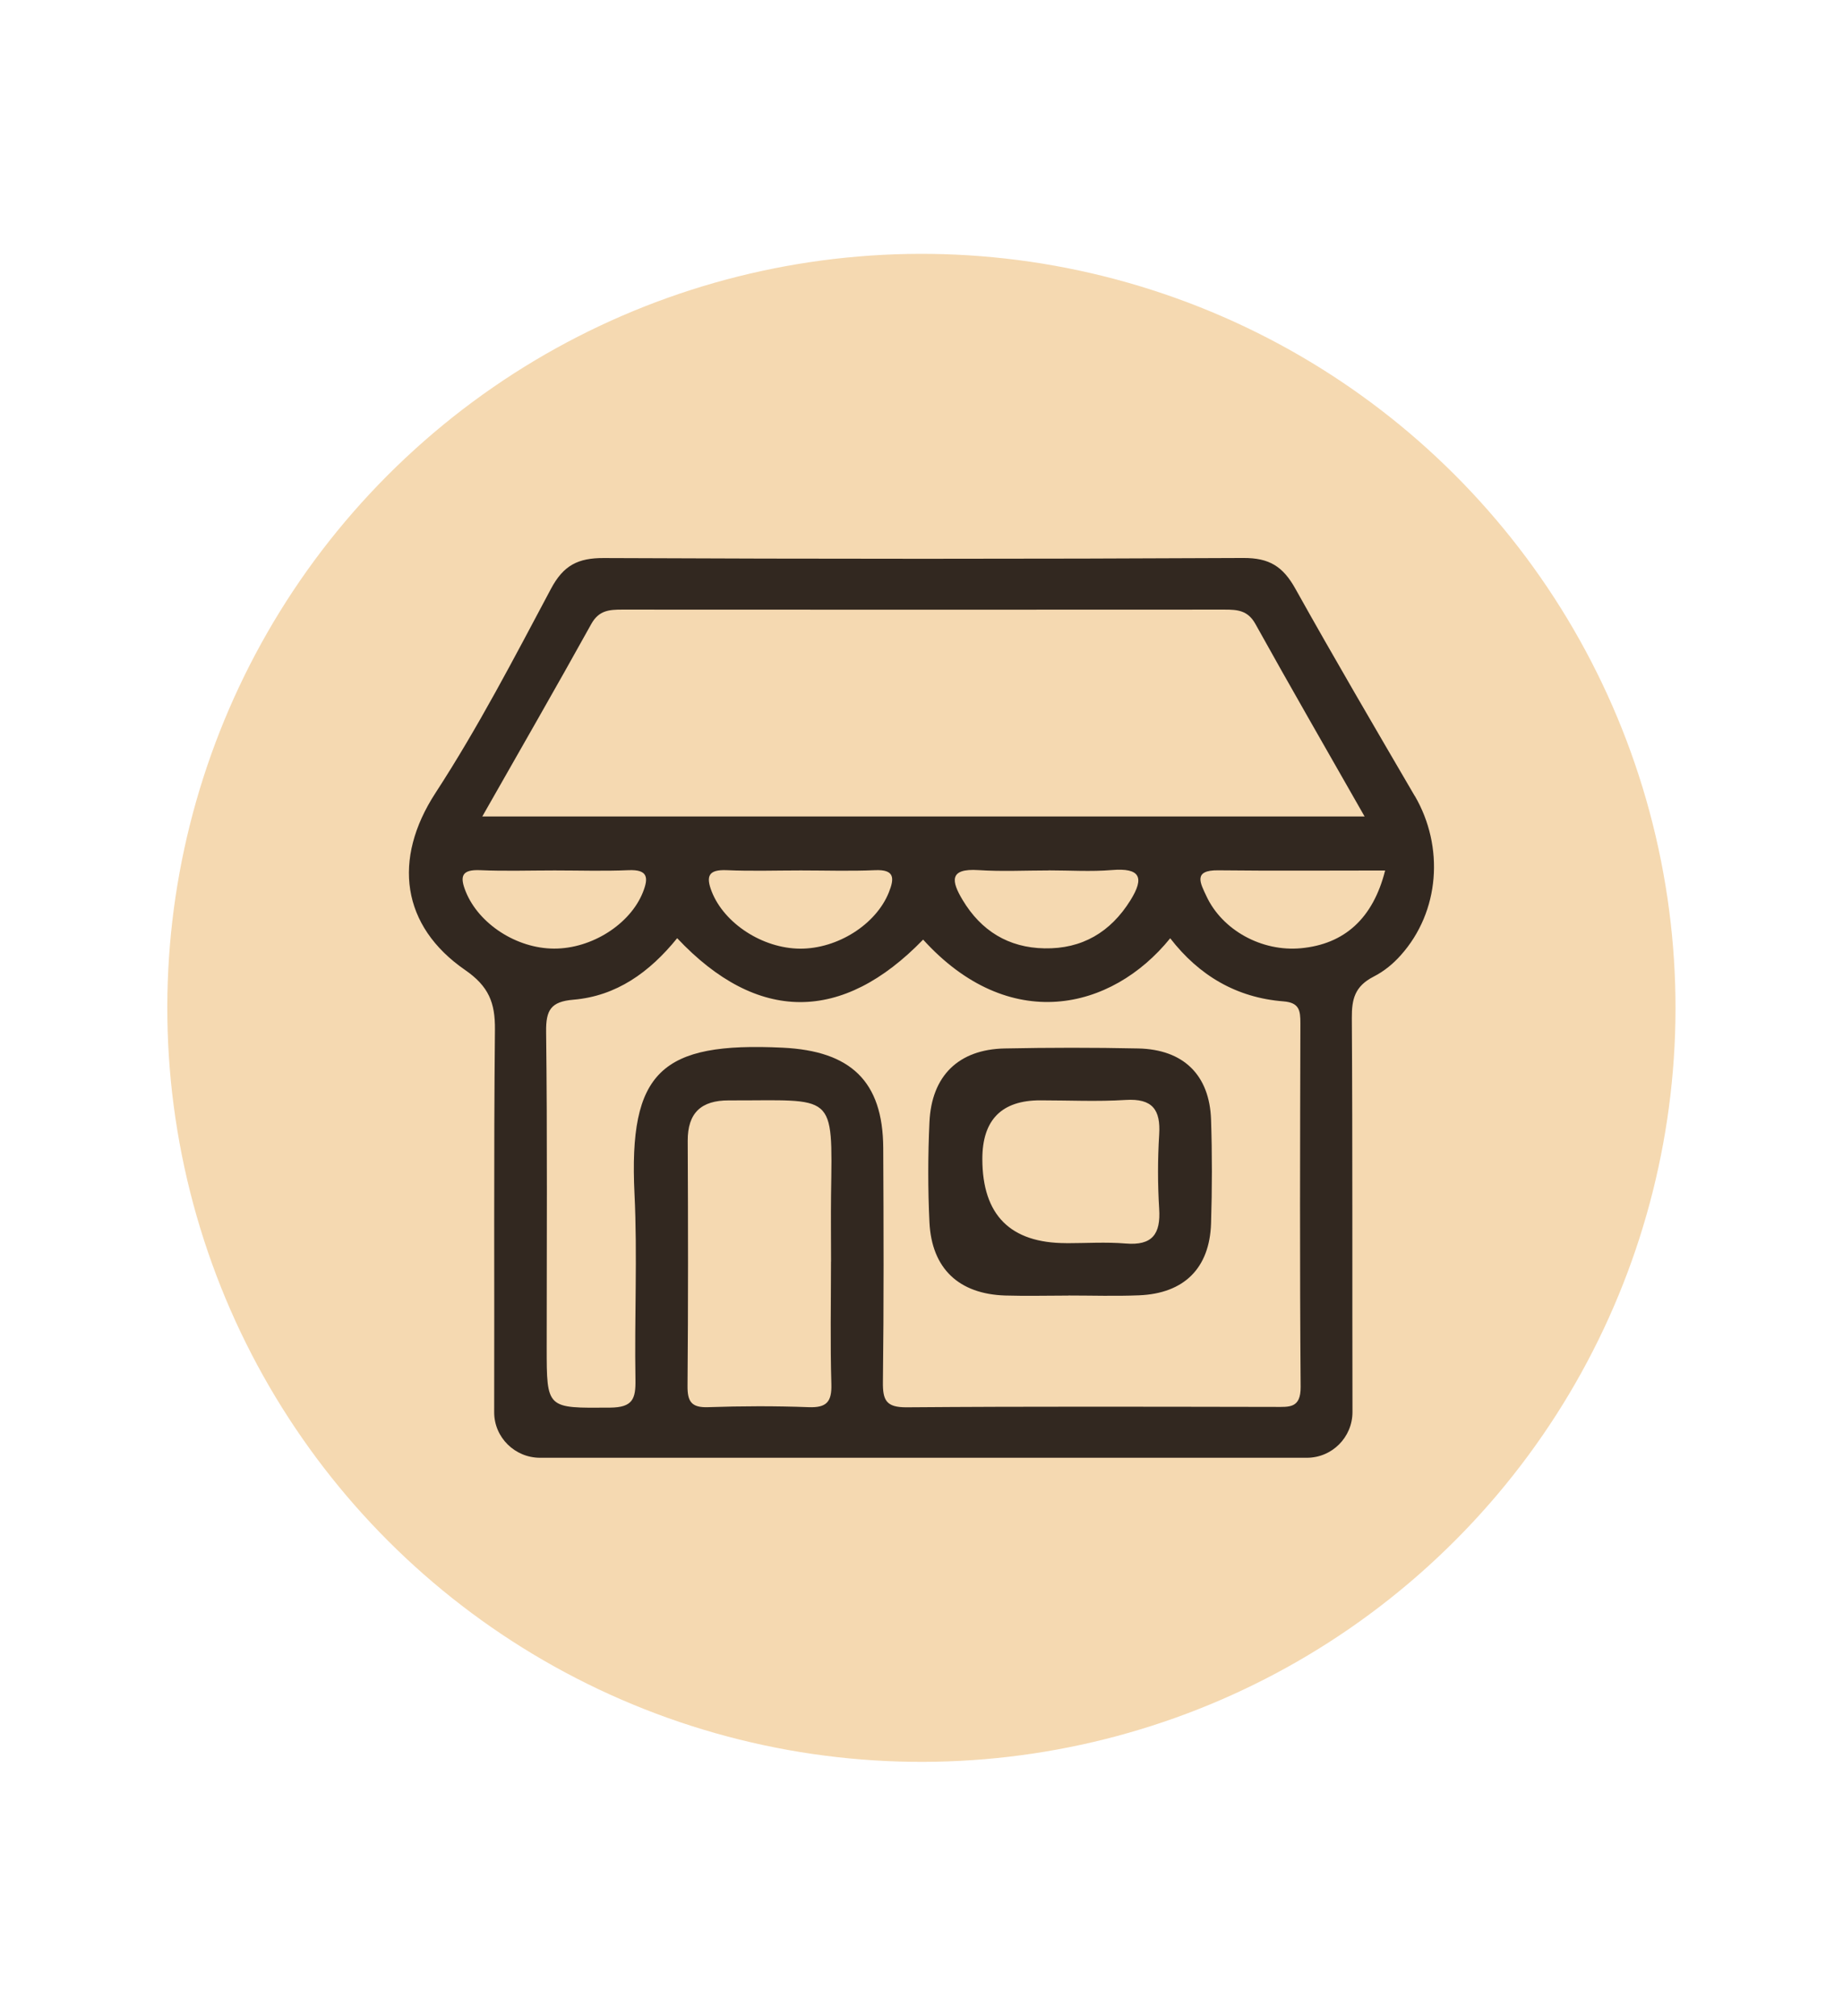
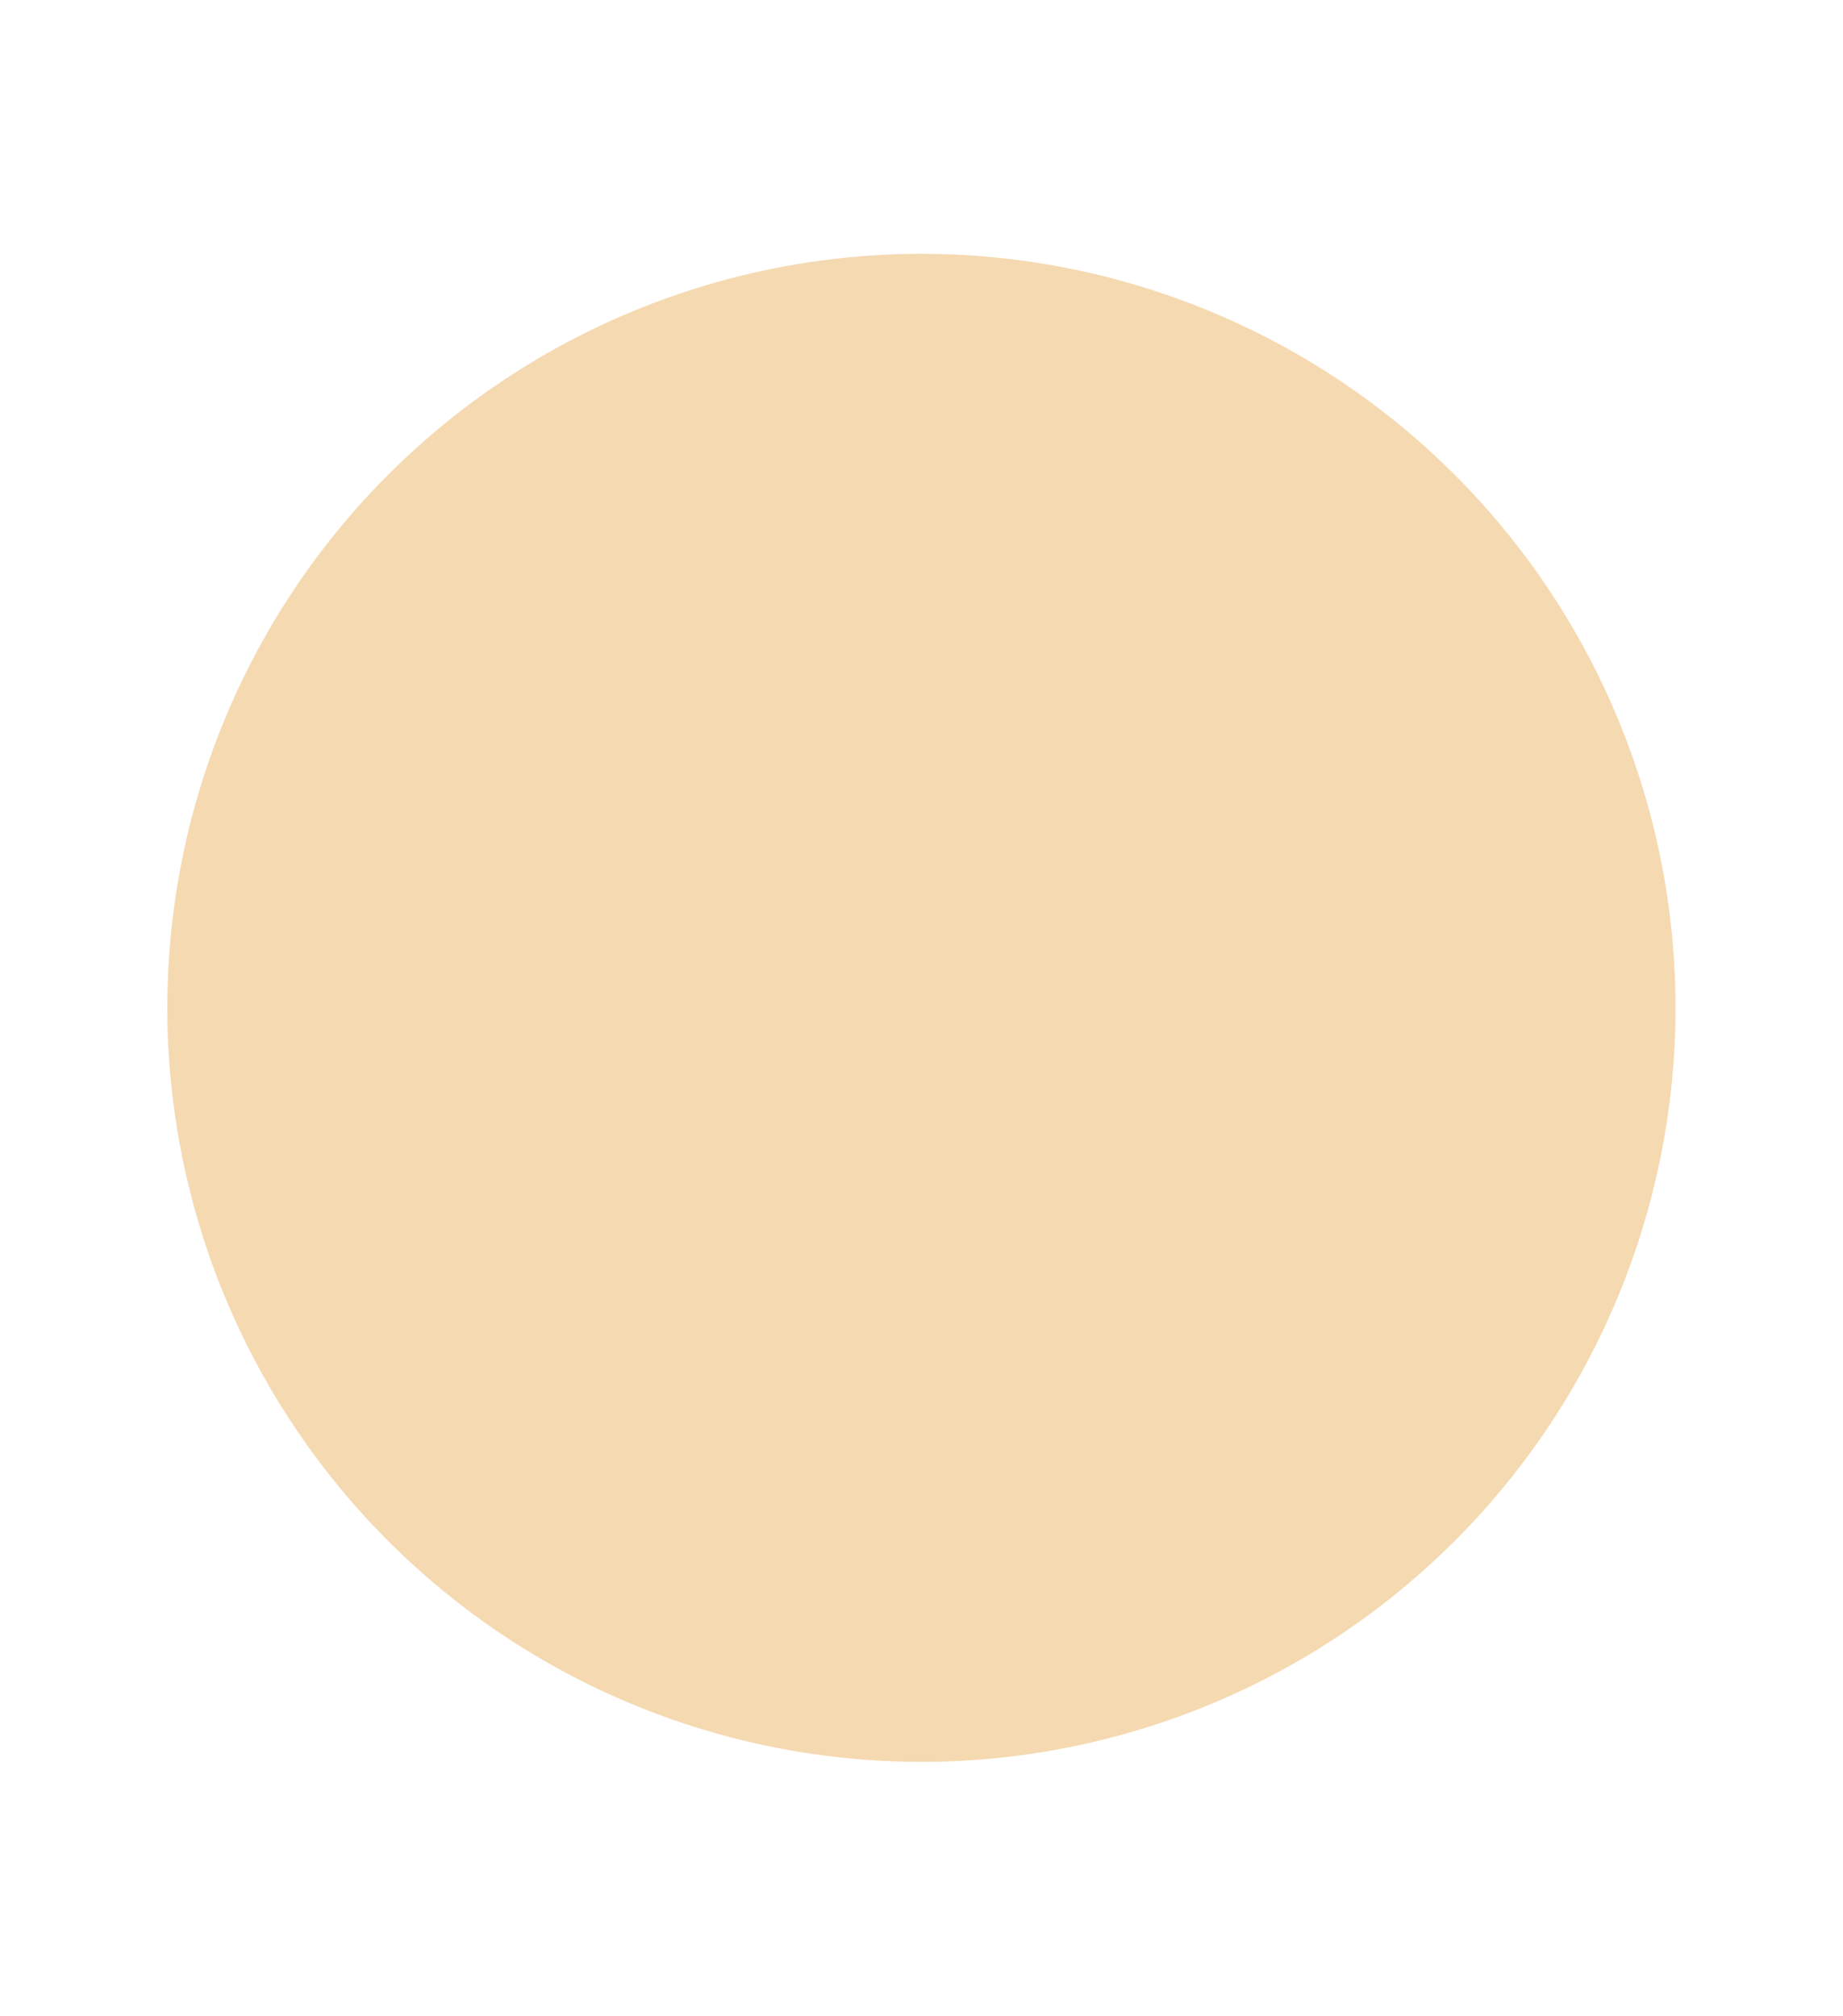
<svg xmlns="http://www.w3.org/2000/svg" id="Vrstva_1" data-name="Vrstva 1" viewBox="0 0 288.81 315.91">
  <defs>
    <style>
      .cls-1 {
        fill: #f5d9b1;
      }

      .cls-1, .cls-2 {
        stroke-width: 0px;
      }

      .cls-2 {
        fill: #322820;
      }
    </style>
  </defs>
  <g id="Elipsa_1_kopie_3" data-name="Elipsa 1 kopie 3">
    <circle class="cls-1" cx="144.4" cy="157.95" r="118.17" transform="translate(-30.17 34.15) rotate(-12.22)" />
  </g>
  <g>
-     <path class="cls-2" d="m221.71,124.74c4.63,7.95,3.93,18.13-2.21,24.98-1.18,1.32-2.56,2.48-4.26,3.35-2.91,1.5-3.42,3.48-3.4,6.47.13,20.56.05,41.12.1,61.68v.08c0,3.96-3.2,7.17-7.15,7.17h-120.16c-3.96,0-7.2-3.2-7.19-7.15,0-.03,0-.05,0-.08.05-19.96-.08-39.92.12-59.88.04-4.21-.97-6.78-4.68-9.34-9.96-6.88-11.41-17.33-4.64-27.74,6.69-10.28,12.34-21.18,18.1-32,1.96-3.69,4.25-4.84,8.28-4.82,33.4.15,66.81.16,100.21-.01,4.08-.02,6.21,1.32,8.16,4.81,6.09,10.91,12.41,21.69,18.71,32.49Zm-115.61,22.32c-4.33,5.34-9.51,9.05-16.25,9.62-3.54.3-4.31,1.63-4.27,5.02.2,16.48.09,32.97.09,49.45,0,9.72,0,9.53,9.93,9.46,3.55-.03,4.03-1.35,3.98-4.39-.17-9.69.32-19.41-.15-29.09-.93-19.22,4.16-23.85,23.23-22.93,10.58.51,15.7,5.19,15.75,15.72.06,12.22.1,24.44-.05,36.65-.04,2.89.5,4.01,3.72,3.99,19.24-.15,38.48-.09,57.72-.06,2.24,0,4.04.24,4.02-3.13-.15-19.01-.09-38.01-.04-57.02,0-1.96-.15-3.21-2.65-3.41-7.36-.57-13.25-4.06-17.75-9.89-9.23,11.4-25.28,15.03-38.72.21-12.65,13.06-25.97,13.13-38.54-.22Zm-30.52-19.1h138.26c-5.94-10.44-11.61-20.26-17.11-30.17-1.18-2.13-2.81-2.25-4.82-2.25-31.48.02-62.95.02-94.43,0-2.01,0-3.64.12-4.82,2.25-5.49,9.91-11.15,19.73-17.08,30.17Zm54.65,69.77c0-3.49-.04-6.98,0-10.47.24-16.34.65-14.75-16.03-14.8-4.29-.01-6.45,1.93-6.43,6.34.06,12.8.08,25.6-.03,38.4-.02,2.47.61,3.43,3.23,3.34,5.24-.18,10.5-.2,15.74,0,2.84.11,3.65-.85,3.57-3.61-.19-6.39-.06-12.8-.06-19.2Zm-4.73-61.31c-3.87,0-7.75.13-11.61-.04-2.86-.12-3.31.92-2.35,3.37,1.96,4.97,7.94,8.89,13.83,8.93,5.89.03,11.9-3.8,13.91-8.8.89-2.22.96-3.64-2.17-3.5-3.86.17-7.74.04-11.61.04Zm91.57.01c-8.79,0-17.48.07-26.17-.03-4.01-.05-2.78,2.04-1.85,4.04,2.49,5.35,8.69,8.75,14.83,8.17,6.8-.64,11.28-4.66,13.18-12.18Zm-130.19-.01c-3.87,0-7.75.13-11.62-.04-2.93-.13-3.25.96-2.26,3.39,2.04,5.02,7.94,8.89,13.83,8.9,5.91.02,11.92-3.83,13.91-8.81.92-2.31.8-3.61-2.24-3.48-3.87.17-7.75.04-11.62.04Zm77.48,0c-3.67,0-7.36.19-11.02-.05-4.68-.31-4.24,1.76-2.49,4.68,2.9,4.84,7.19,7.48,12.83,7.58,5.88.11,10.35-2.53,13.46-7.52,2.25-3.61,1.54-5.12-2.92-4.75-3.27.27-6.57.05-9.86.05Z" />
-     <path class="cls-2" d="m167.42,203.05c-3.3,0-6.6.09-9.89-.01-7.28-.23-11.53-4.23-11.88-11.48-.25-5.21-.24-10.46,0-15.67.32-7.28,4.56-11.42,11.78-11.57,6.98-.14,13.96-.15,20.94,0,7.08.15,11.18,4.16,11.41,11.16.18,5.41.17,10.84,0,16.25-.22,7.04-4.23,11-11.31,11.28-3.68.15-7.37.03-11.05.03Zm-.32-8.21c3.1,0,6.22-.21,9.3.05,4.2.35,5.5-1.5,5.25-5.44-.24-3.86-.24-7.75,0-11.61.25-3.94-1.06-5.71-5.26-5.45-4.44.28-8.92.06-13.38.06q-9.07,0-9.07,9.18,0,13.2,13.15,13.2Z" />
-   </g>
+     </g>
</svg>